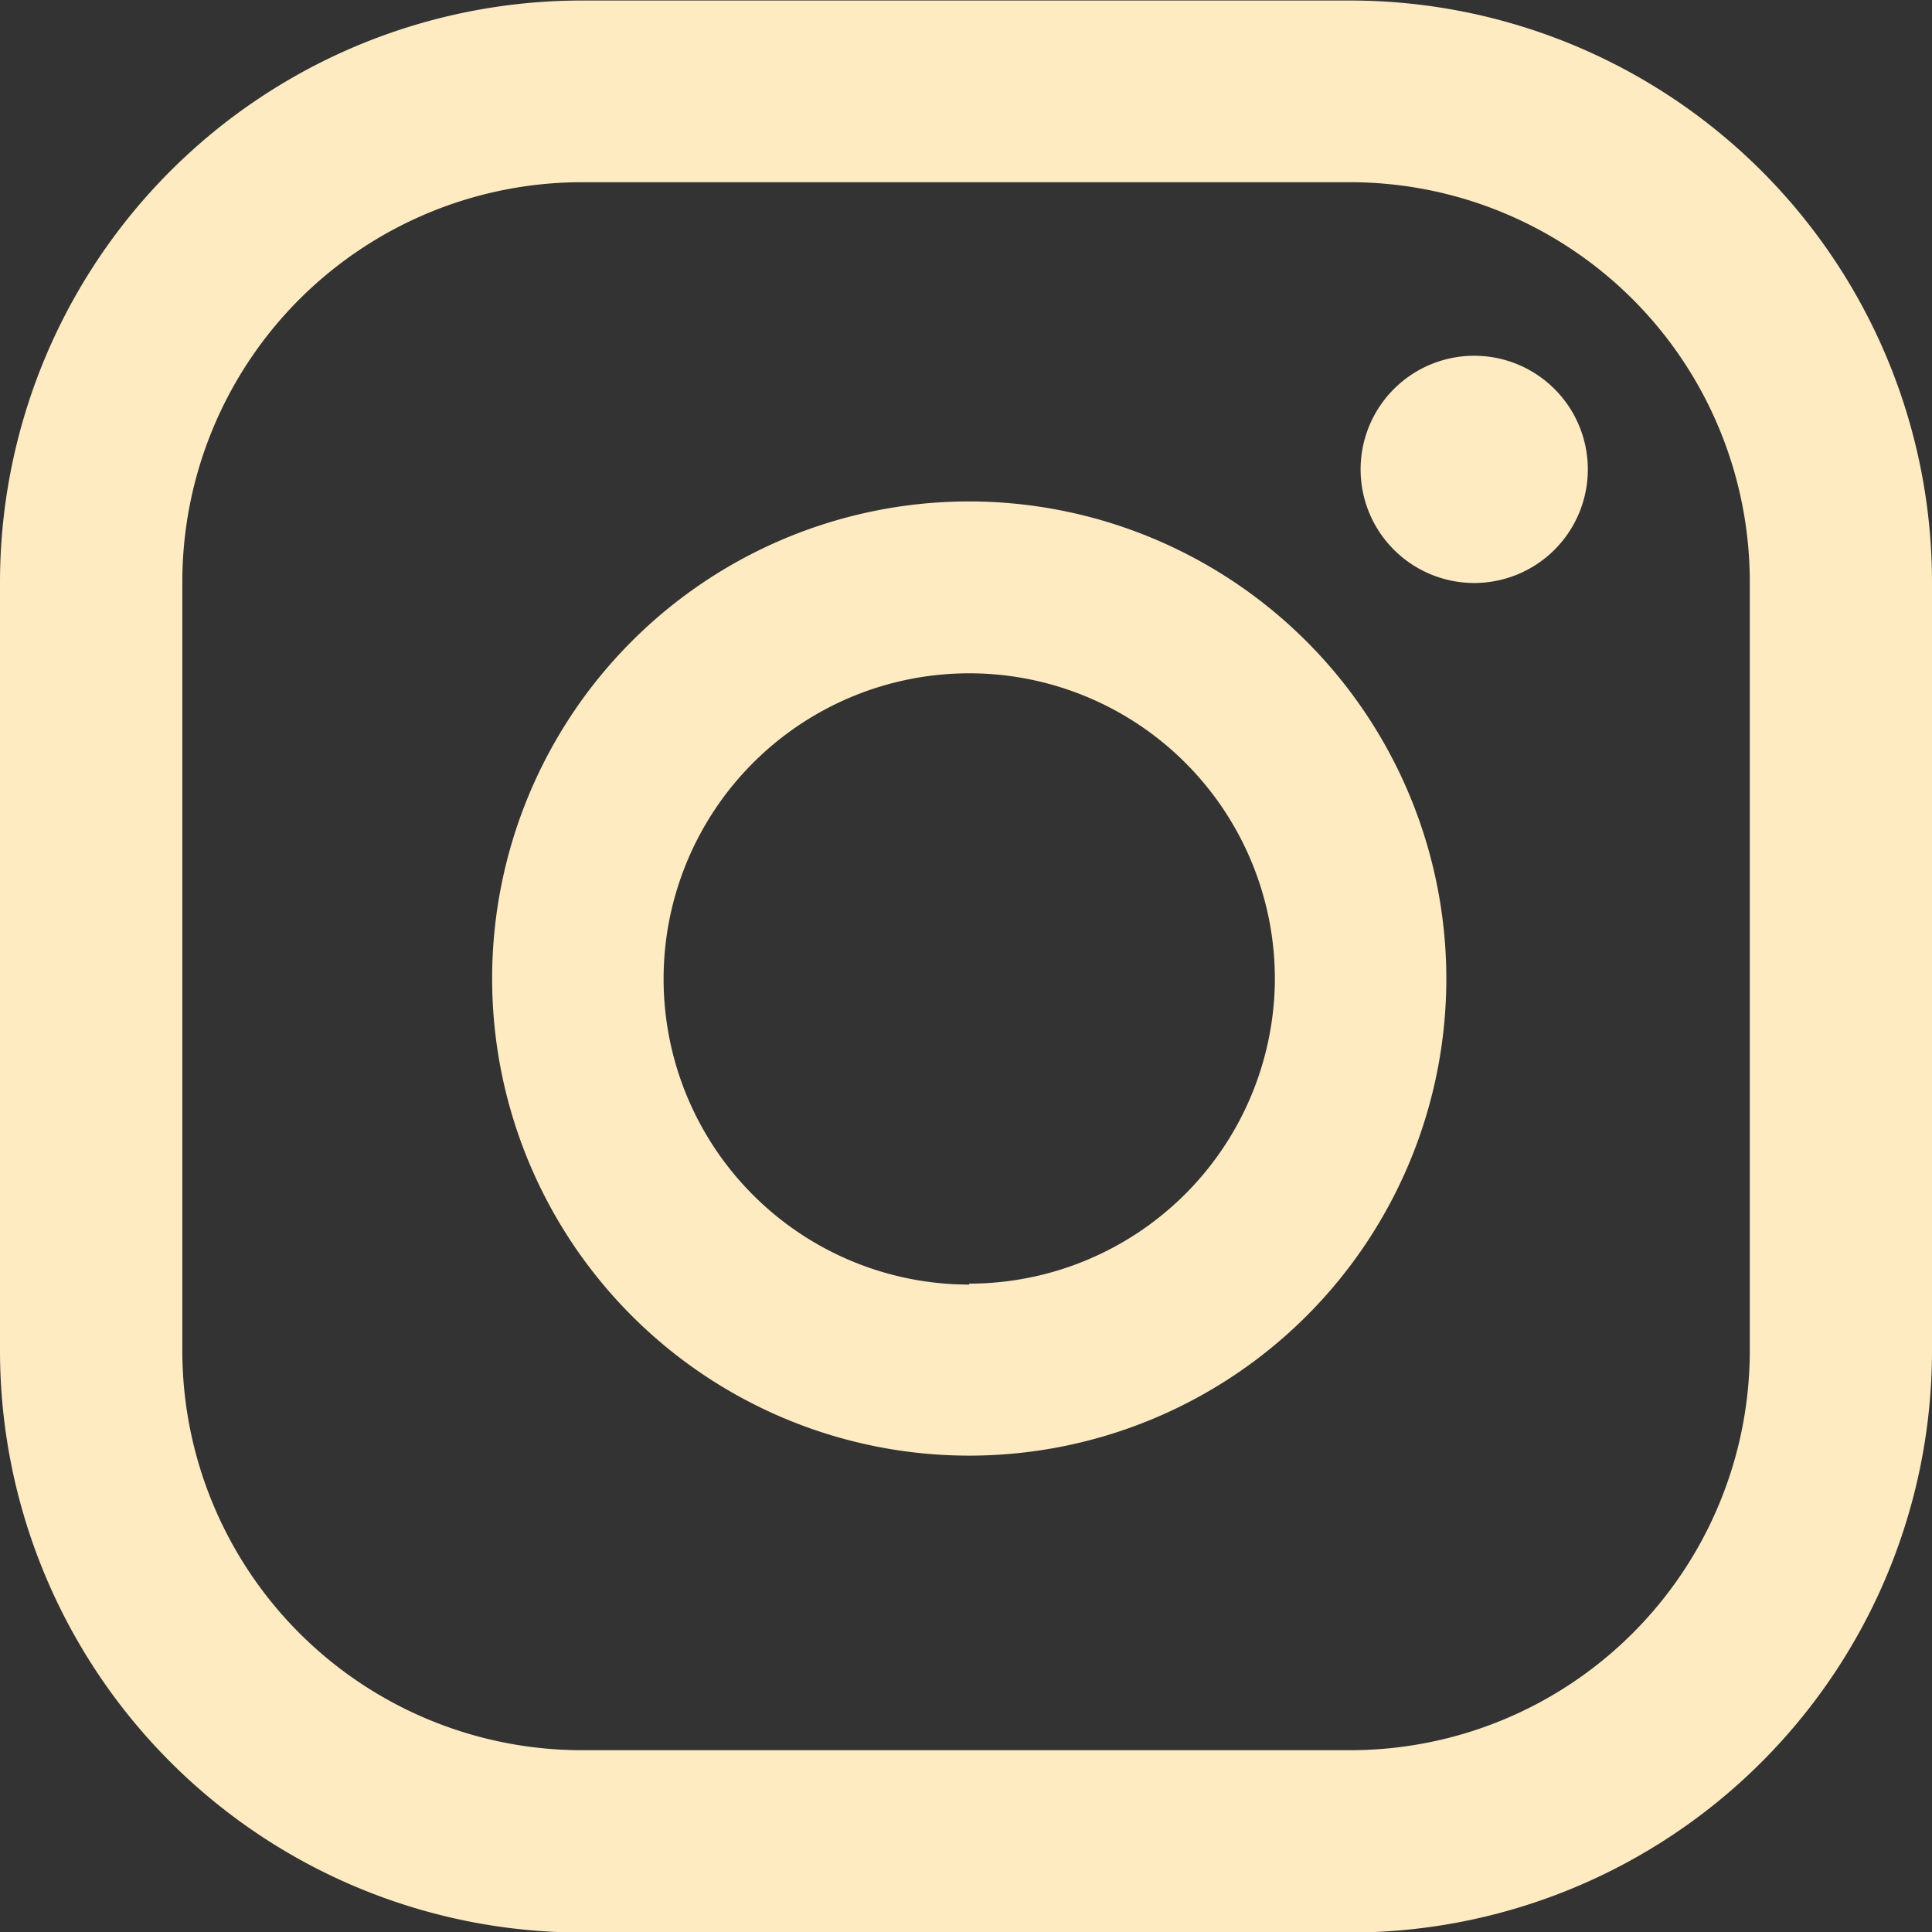
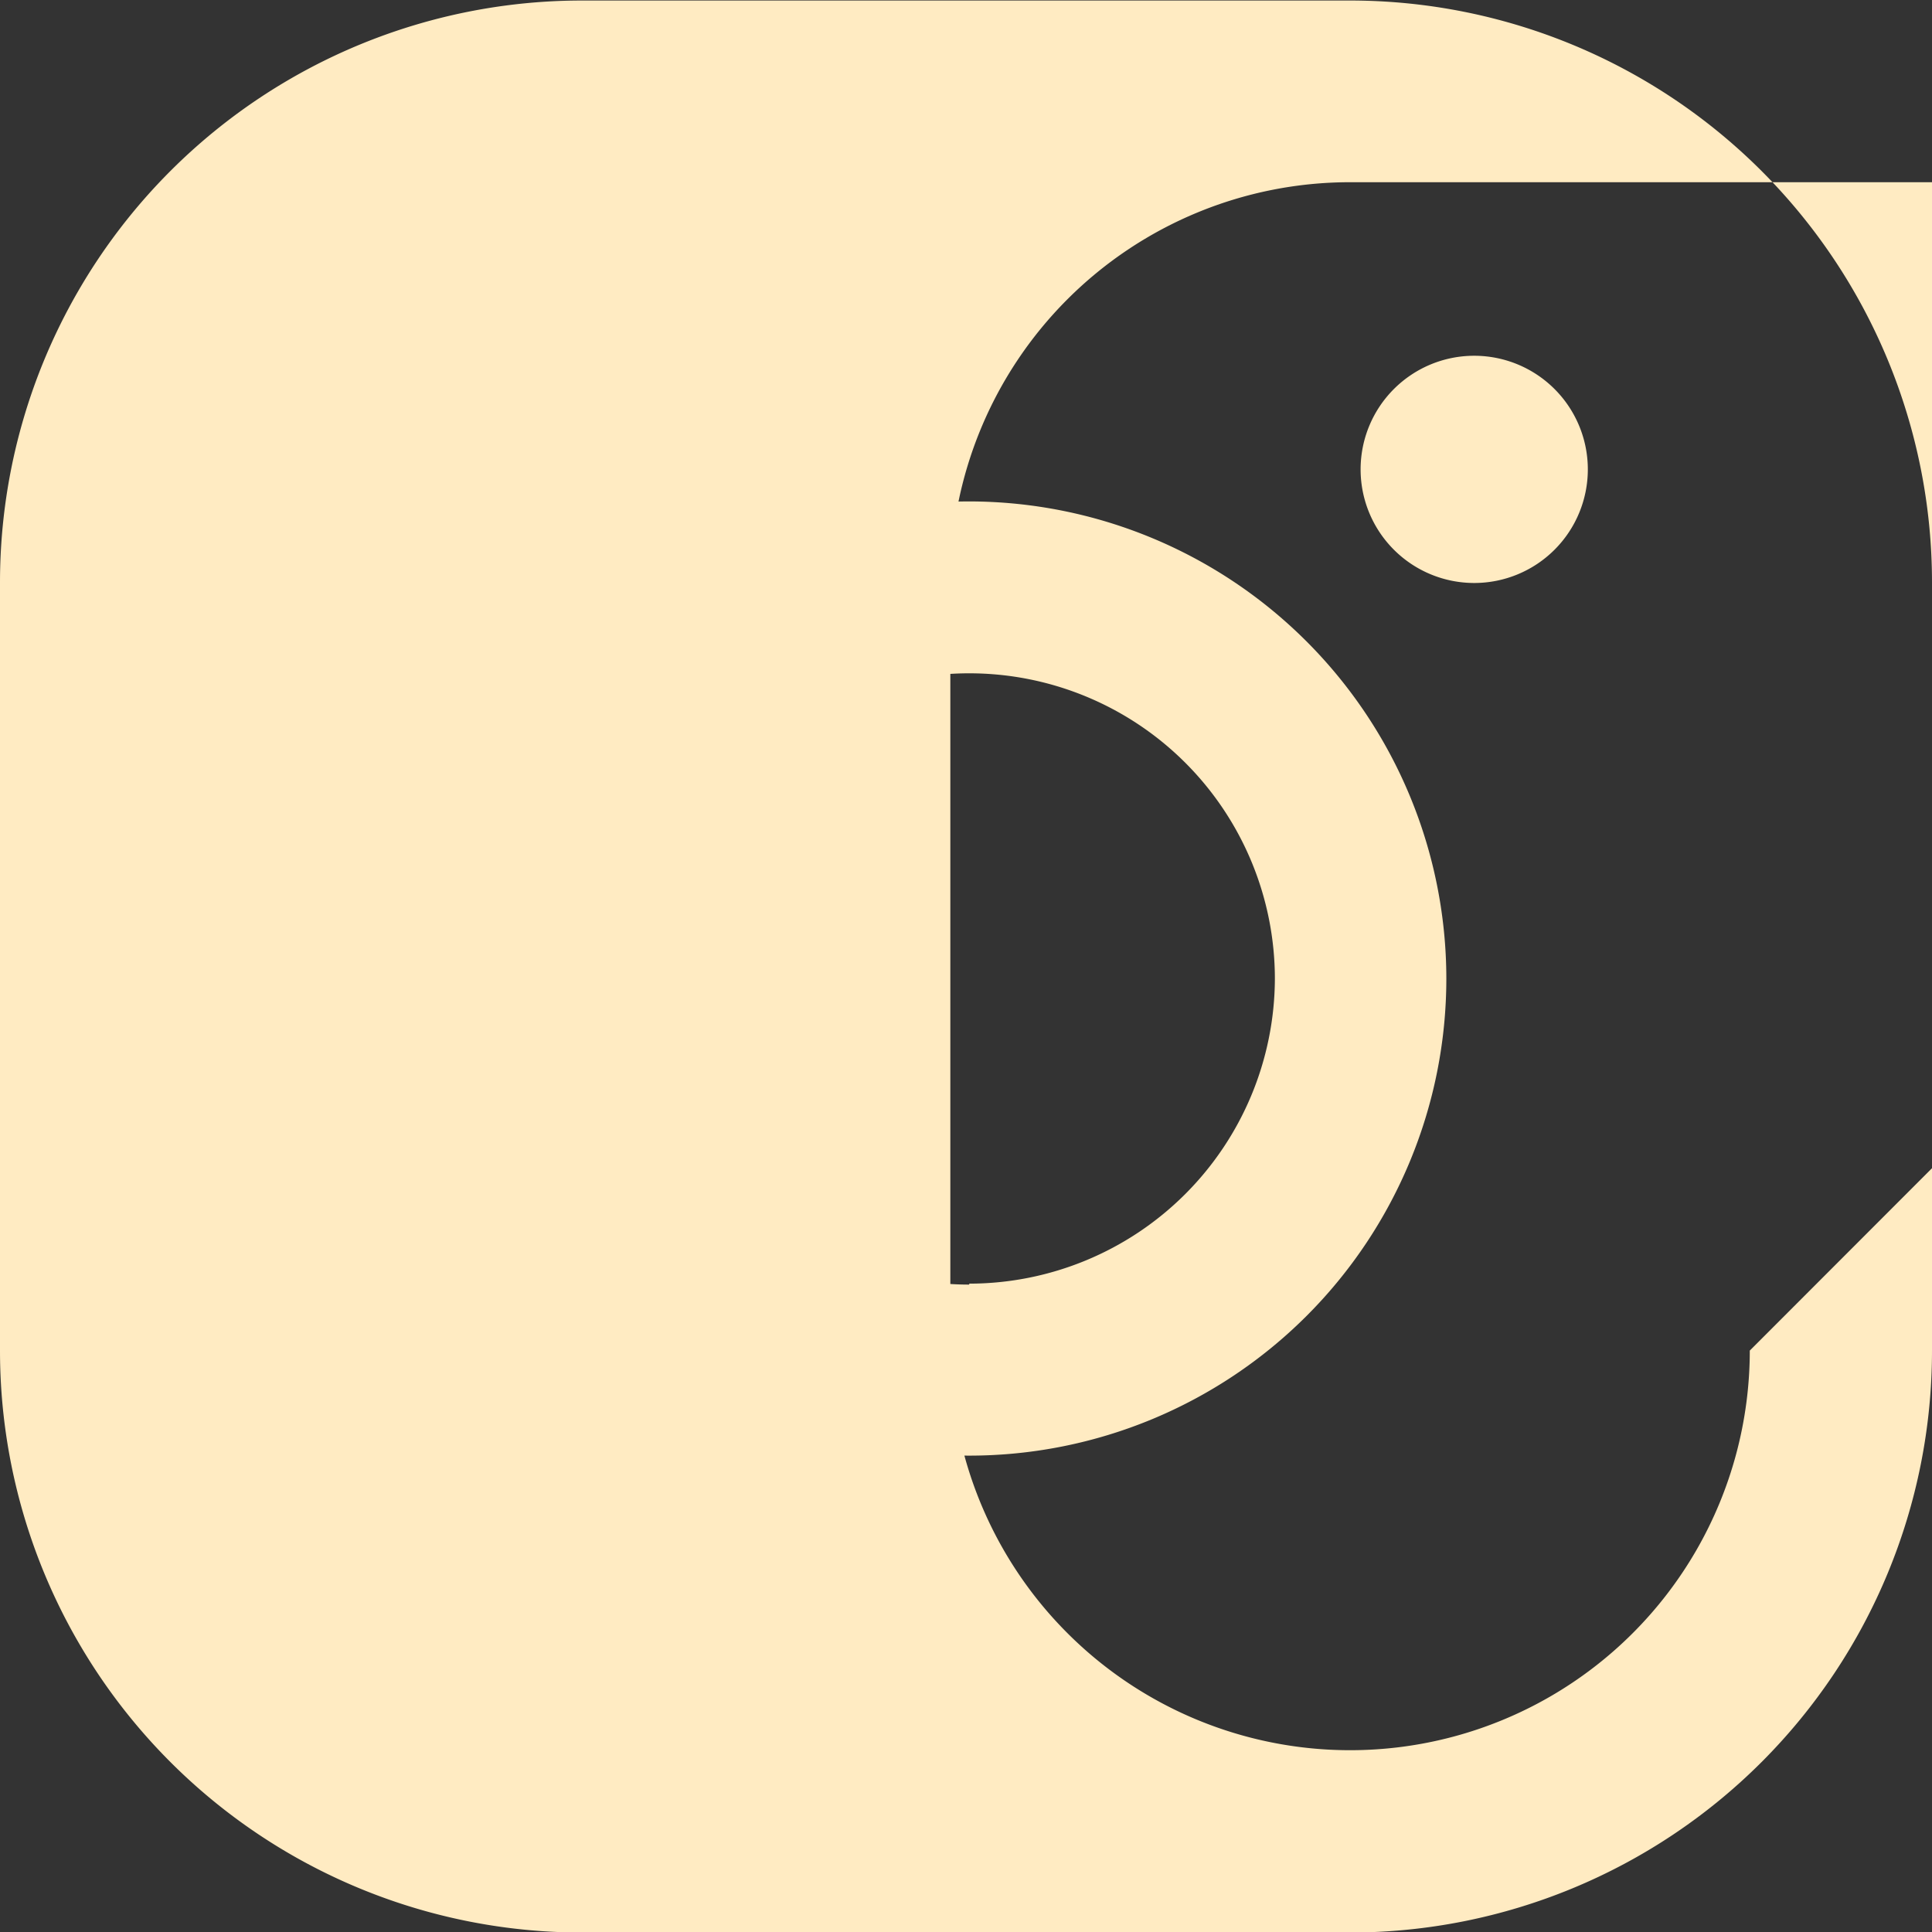
<svg xmlns="http://www.w3.org/2000/svg" id="Groupe_14" data-name="Groupe 14" width="18.502" height="18.502" viewBox="0 0 18.502 18.502">
  <rect x="0" y="0" width="18.502" height="18.502" fill="#333333" stroke="none" />
-   <path id="Tracé_31" data-name="Tracé 31" d="M390.958,726.314a1.088,1.088,0,1,0,1.088,1.088A1.088,1.088,0,0,0,390.958,726.314Zm-4.836,1.395a4.569,4.569,0,1,0,4.569,4.569A4.574,4.574,0,0,0,386.122,727.709Zm0,7.5a2.927,2.927,0,1,1,2.927-2.927A2.93,2.93,0,0,1,386.122,735.2Zm9.22-6.724a5.573,5.573,0,0,0-5.573-5.573h-7.355a5.573,5.573,0,0,0-5.574,5.573v7.356a5.573,5.573,0,0,0,5.574,5.573h7.355a5.573,5.573,0,0,0,5.573-5.573Zm-1.745,7.356a3.827,3.827,0,0,1-3.828,3.827h-7.355a3.828,3.828,0,0,1-3.828-3.827V728.48a3.828,3.828,0,0,1,3.828-3.828h7.355a3.828,3.828,0,0,1,3.828,3.828Z" transform="translate(-376.84 -722.907)" fill="#FFEBC2" />
+   <path id="Tracé_31" data-name="Tracé 31" d="M390.958,726.314a1.088,1.088,0,1,0,1.088,1.088A1.088,1.088,0,0,0,390.958,726.314Zm-4.836,1.395a4.569,4.569,0,1,0,4.569,4.569A4.574,4.574,0,0,0,386.122,727.709Zm0,7.5a2.927,2.927,0,1,1,2.927-2.927A2.93,2.93,0,0,1,386.122,735.2Zm9.22-6.724a5.573,5.573,0,0,0-5.573-5.573h-7.355a5.573,5.573,0,0,0-5.574,5.573v7.356a5.573,5.573,0,0,0,5.574,5.573h7.355a5.573,5.573,0,0,0,5.573-5.573Zm-1.745,7.356a3.827,3.827,0,0,1-3.828,3.827a3.828,3.828,0,0,1-3.828-3.827V728.48a3.828,3.828,0,0,1,3.828-3.828h7.355a3.828,3.828,0,0,1,3.828,3.828Z" transform="translate(-376.84 -722.907)" fill="#FFEBC2" />
</svg>